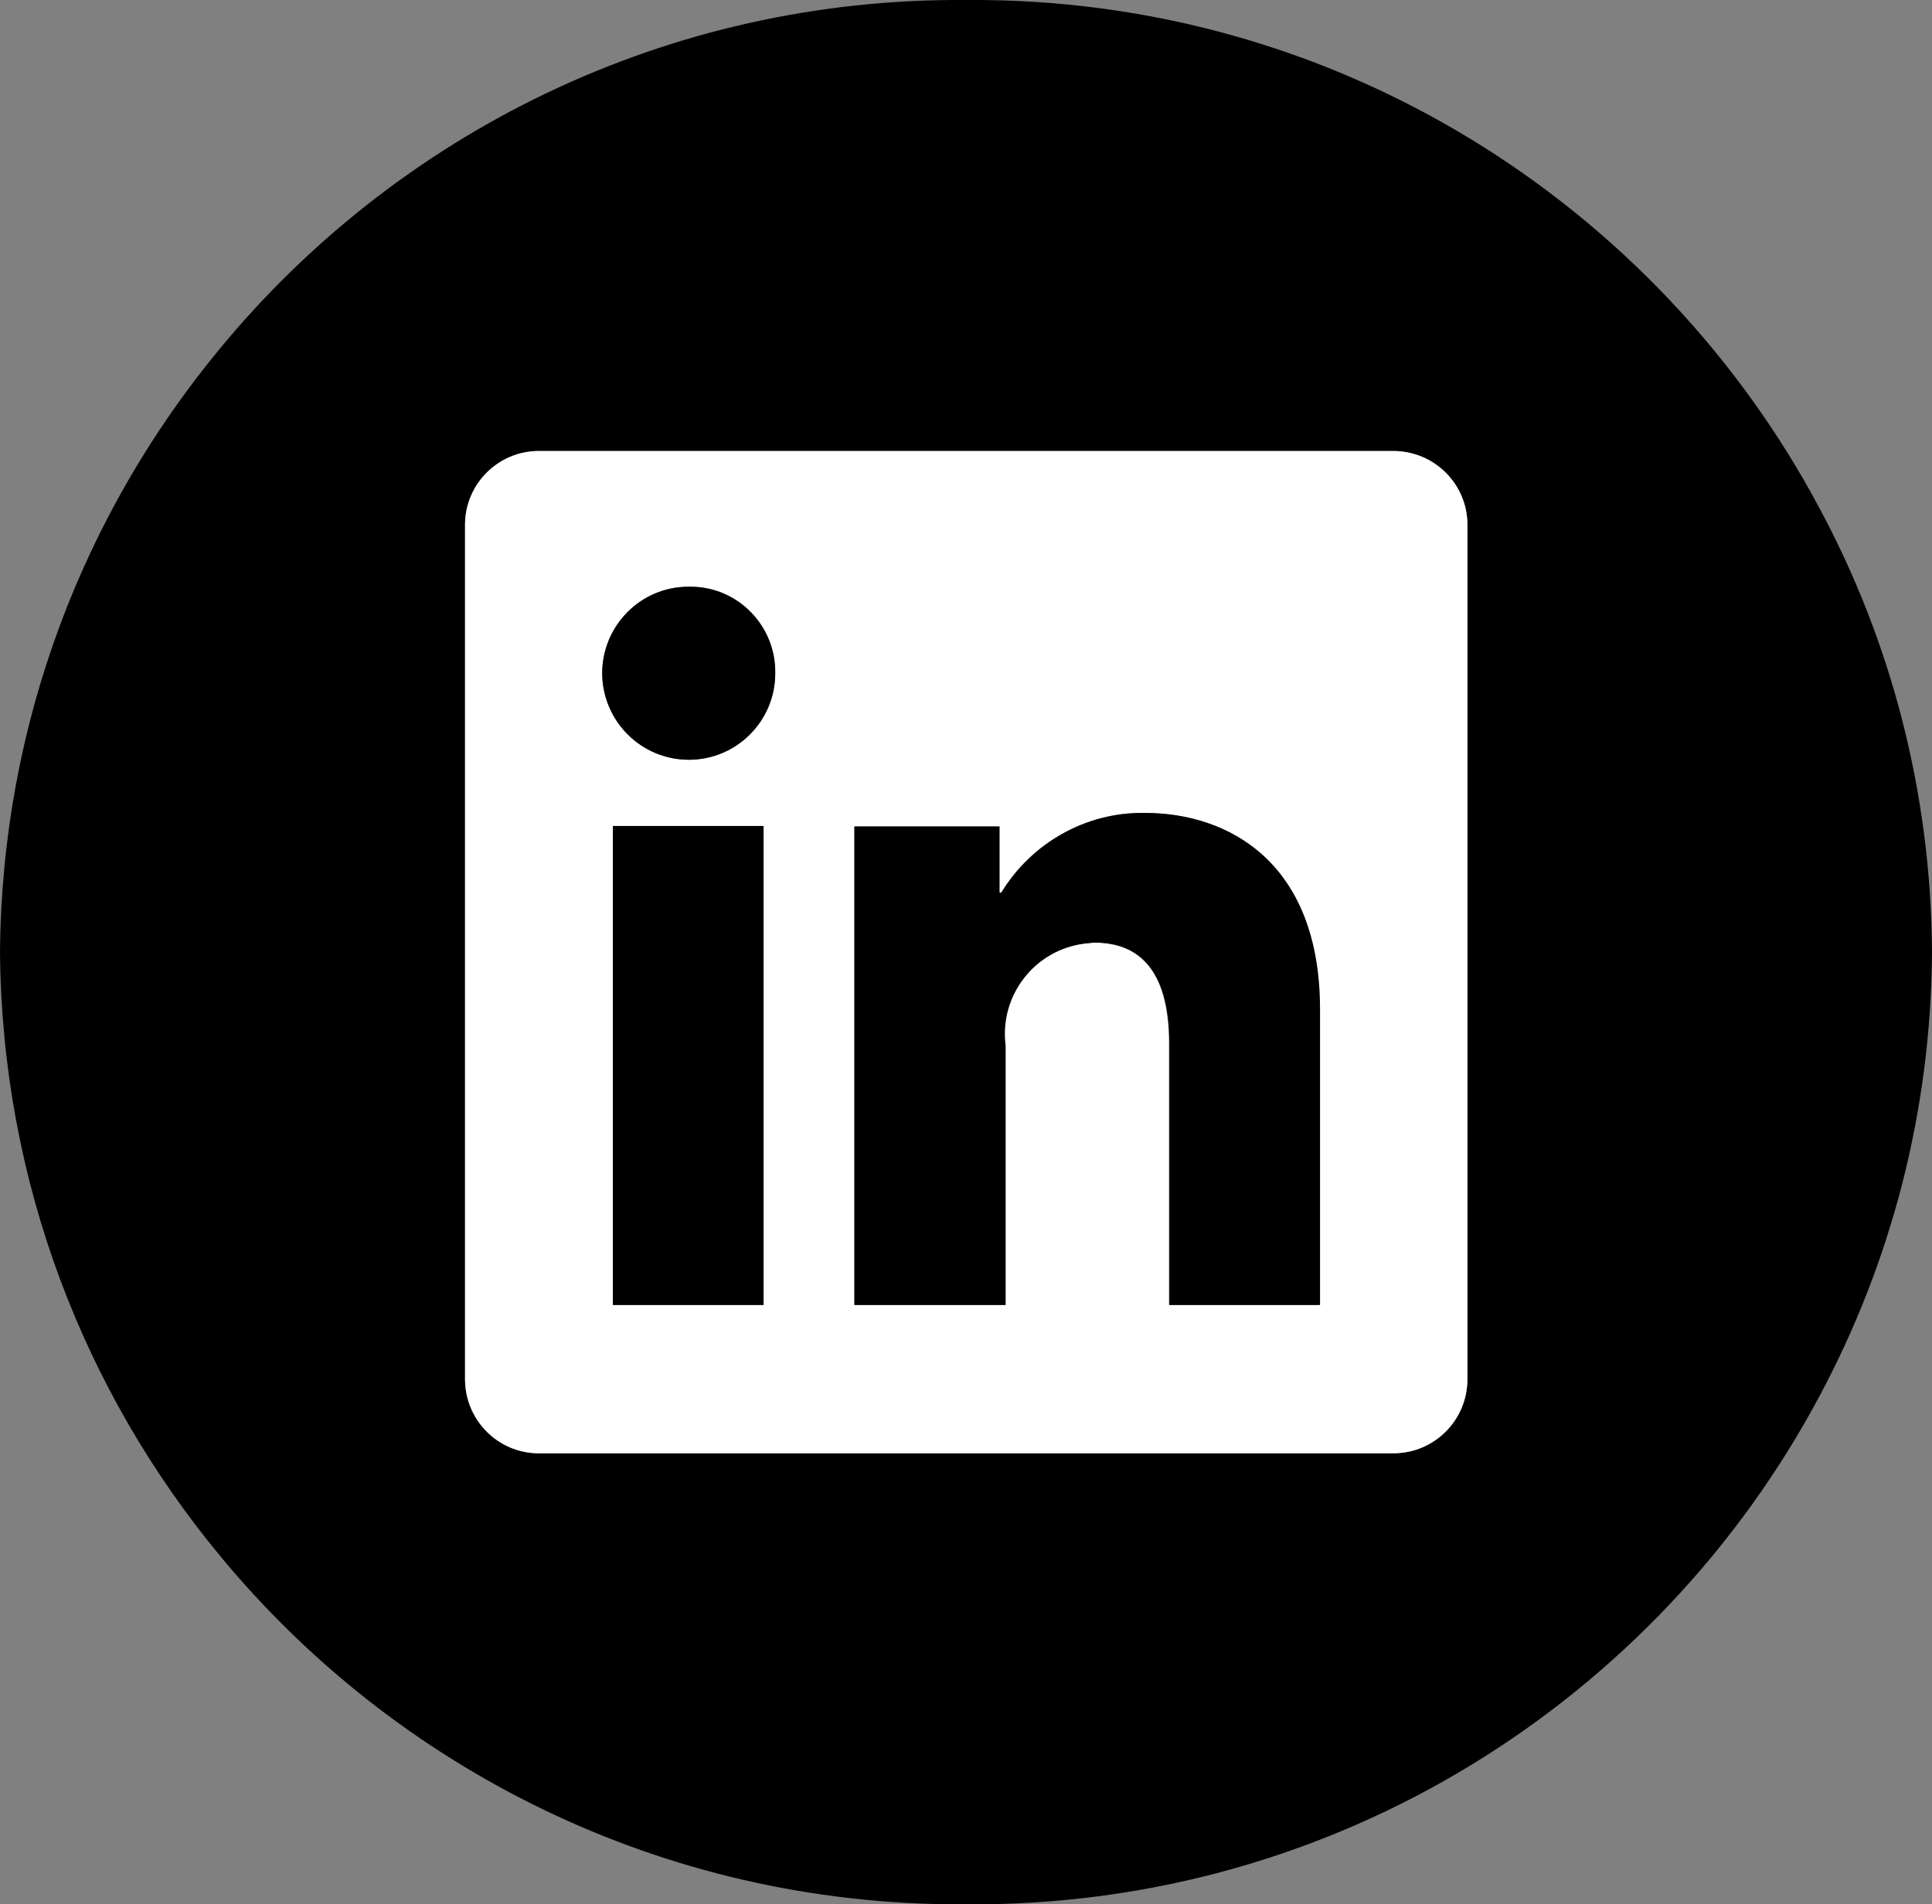
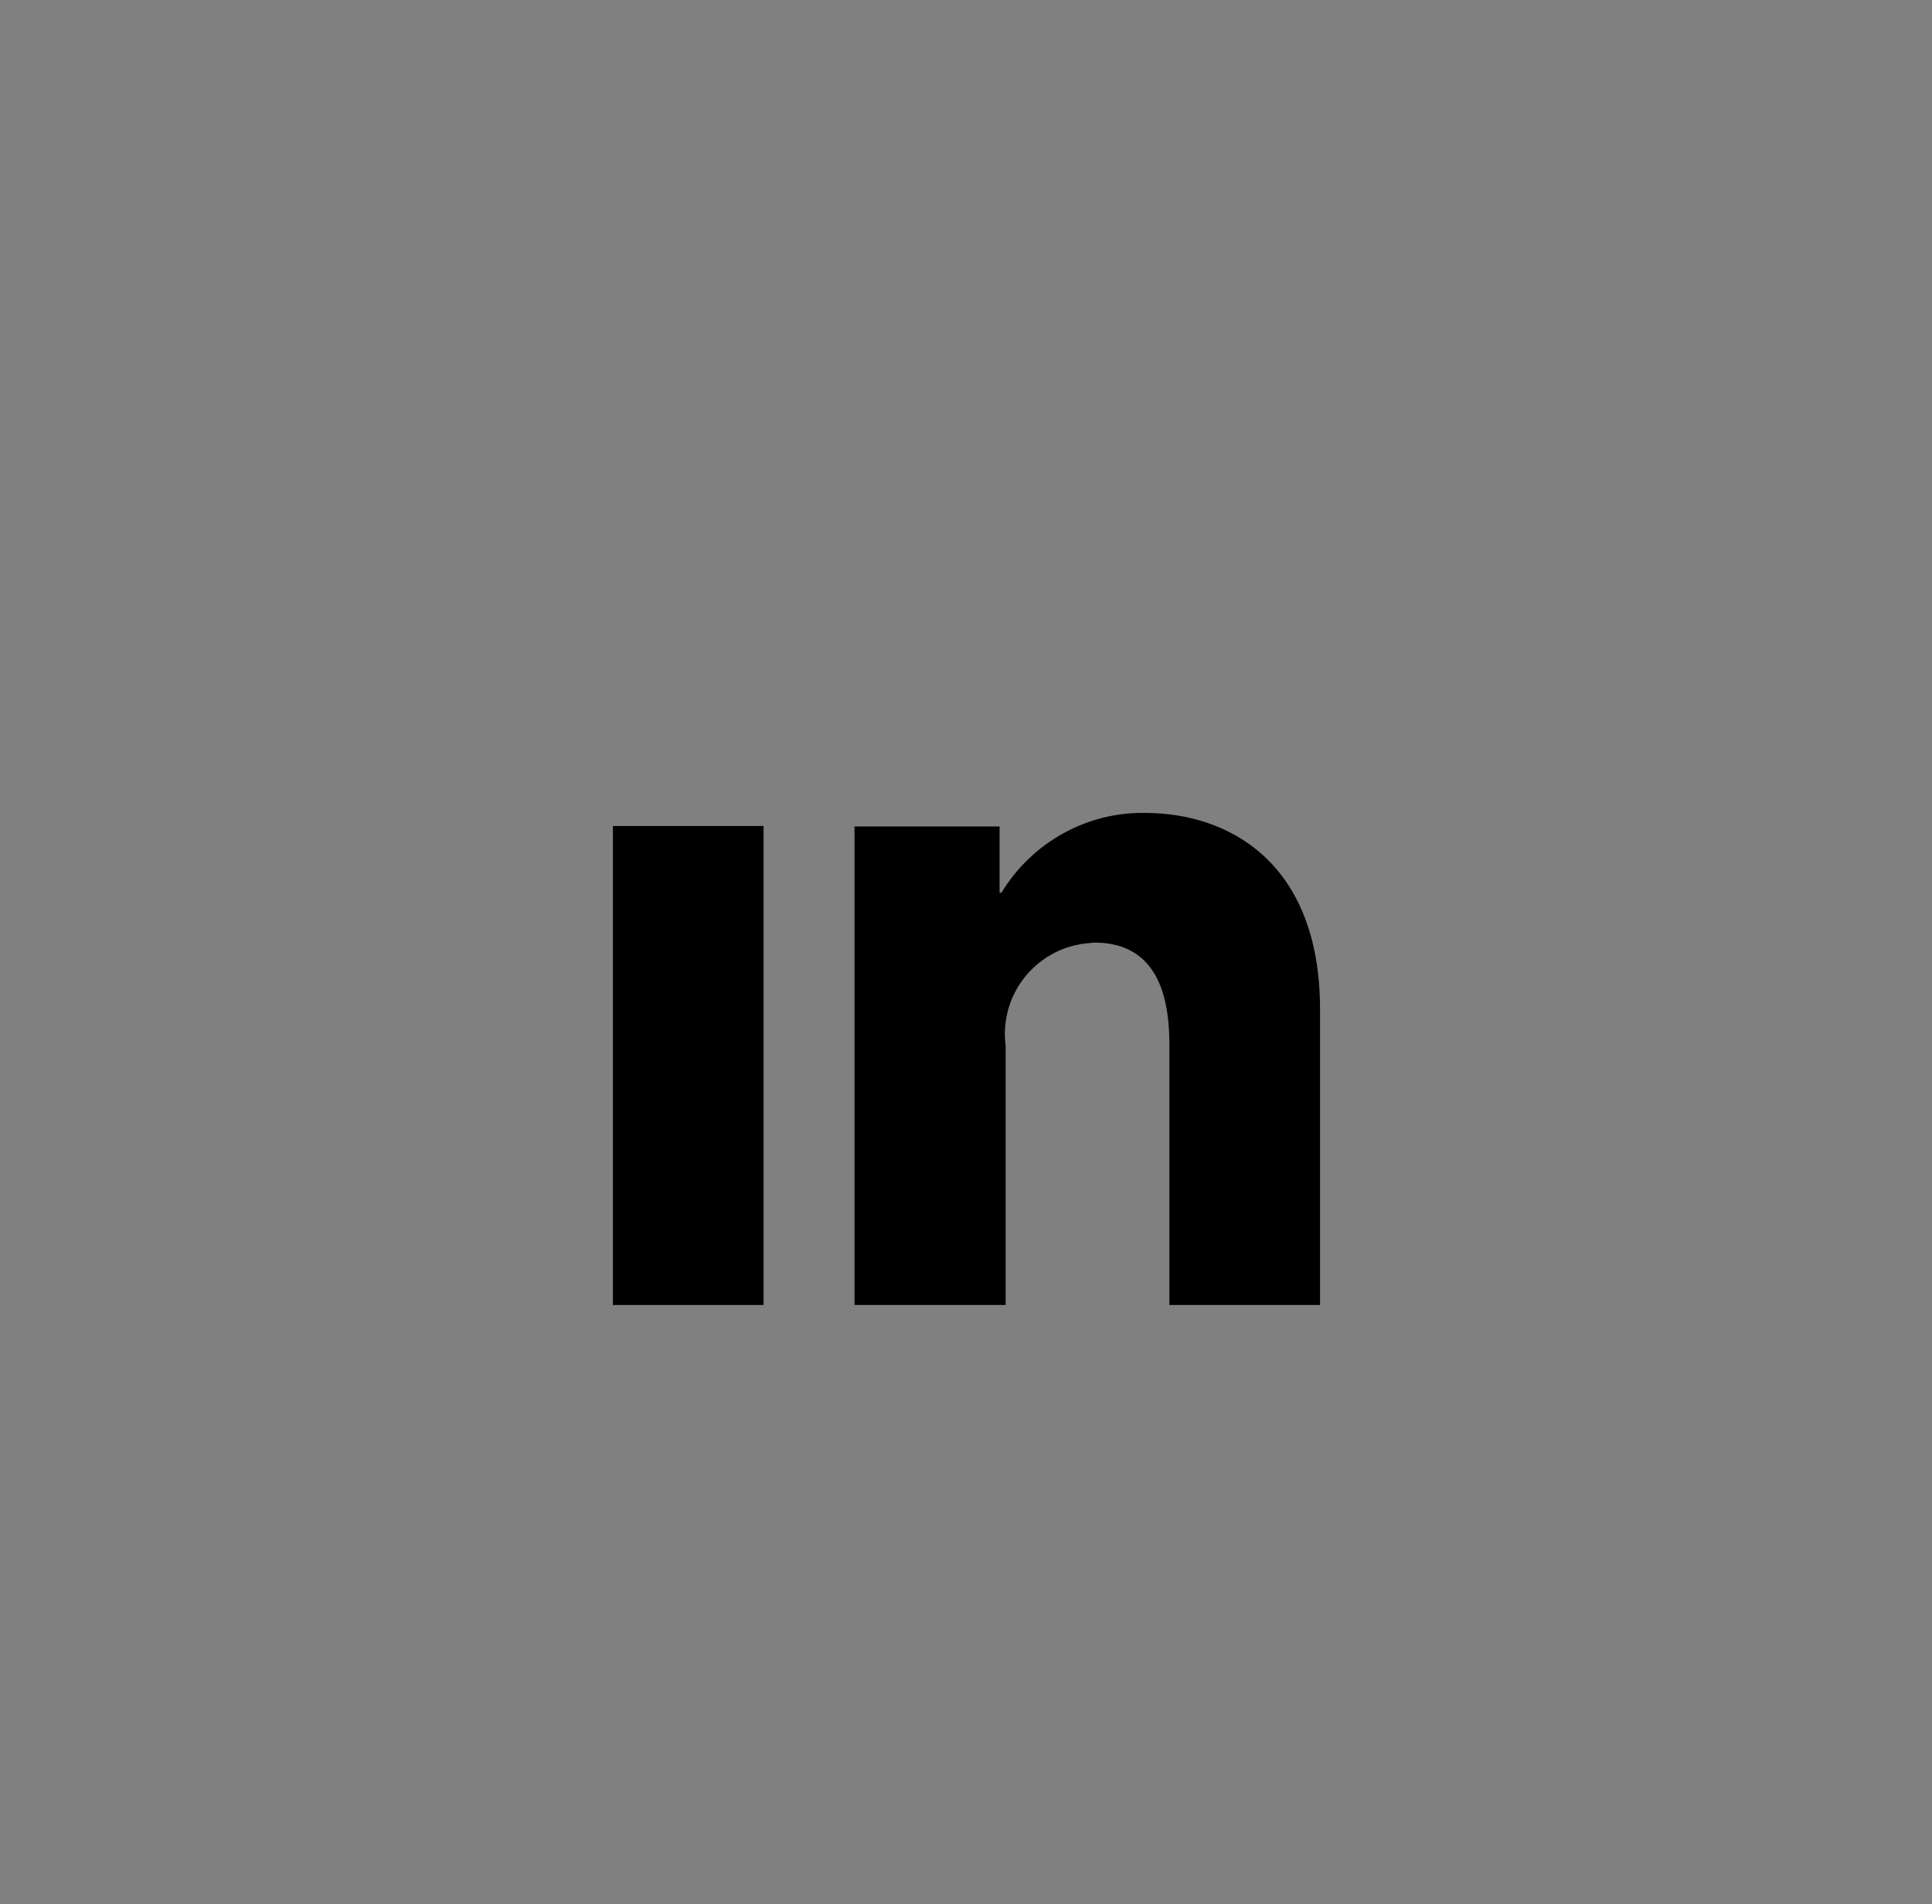
<svg xmlns="http://www.w3.org/2000/svg" id="Calque_1" viewBox="0 0 41.42 40.83">
  <rect x="0" y="0" width="41.42" height="40.83" fill="#808080" stroke="none" />
  <defs>
    <style>.cls-1{fill:#fff;}</style>
  </defs>
-   <path d="M39.01,10.9C35.53,4.37,28.63-.06,20.72,0,14.28-.05,8.51,2.87,4.71,7.48,1.8,11,.04,15.5,0,20.41c.04,4.92,1.8,9.42,4.71,12.94,3.77,4.57,9.48,7.48,15.85,7.48h.16c7.91,.06,14.81-4.37,18.29-10.9,1.52-2.84,2.39-6.08,2.41-9.52-.02-3.44-.89-6.68-2.41-9.51Zm-7.55,18.67c0,.88-.71,1.59-1.59,1.59H11.55c-.87,0-1.58-.71-1.58-1.59V11.25c0-.87,.71-1.58,1.58-1.58H29.87c.88,0,1.59,.71,1.59,1.58V29.57Z" />
-   <path class="cls-1" d="M29.87,9.67H11.55c-.87,0-1.58,.71-1.58,1.58V29.57c0,.88,.71,1.59,1.58,1.59H29.87c.88,0,1.59-.71,1.59-1.59V11.25c0-.87-.71-1.58-1.59-1.58Zm-13.5,18.31h-3.23v-10.27h3.23v10.27Zm-1.6-11.69c-1.02,0-1.85-.82-1.86-1.85,0-1.02,.82-1.86,1.85-1.86h.06c1.01,0,1.82,.85,1.8,1.86,0,1.02-.83,1.85-1.85,1.85Zm13.52,11.69h-3.23v-5.6c0-1.66-.71-2.17-1.61-2.17-.07,.01-.13,.01-.2,.02-1.07,.13-1.84,1.11-1.7,2.19v5.56h-3.24v-10.26h3.11v1.42h.04c.65-1.07,1.82-1.73,3.07-1.71h0c1.8,0,3.75,1.07,3.75,4.21v6.34Z" />
  <rect x="13.14" y="17.71" width="3.23" height="10.27" />
-   <path d="M14.82,12.58h-.06c-1.03,0-1.85,.84-1.85,1.86,.01,1.03,.84,1.85,1.86,1.85s1.85-.83,1.85-1.85c.02-1.01-.79-1.85-1.8-1.86Z" />
  <path d="M24.54,17.43h0c-1.25-.02-2.42,.64-3.07,1.71h-.04v-1.42h-3.11v10.26h3.24v-5.56c-.14-1.08,.63-2.06,1.7-2.19,.07-.01,.13-.01,.2-.02,.9,0,1.61,.51,1.61,2.17v5.6h3.23v-6.34c0-3.14-1.95-4.21-3.75-4.21Z" />
</svg>